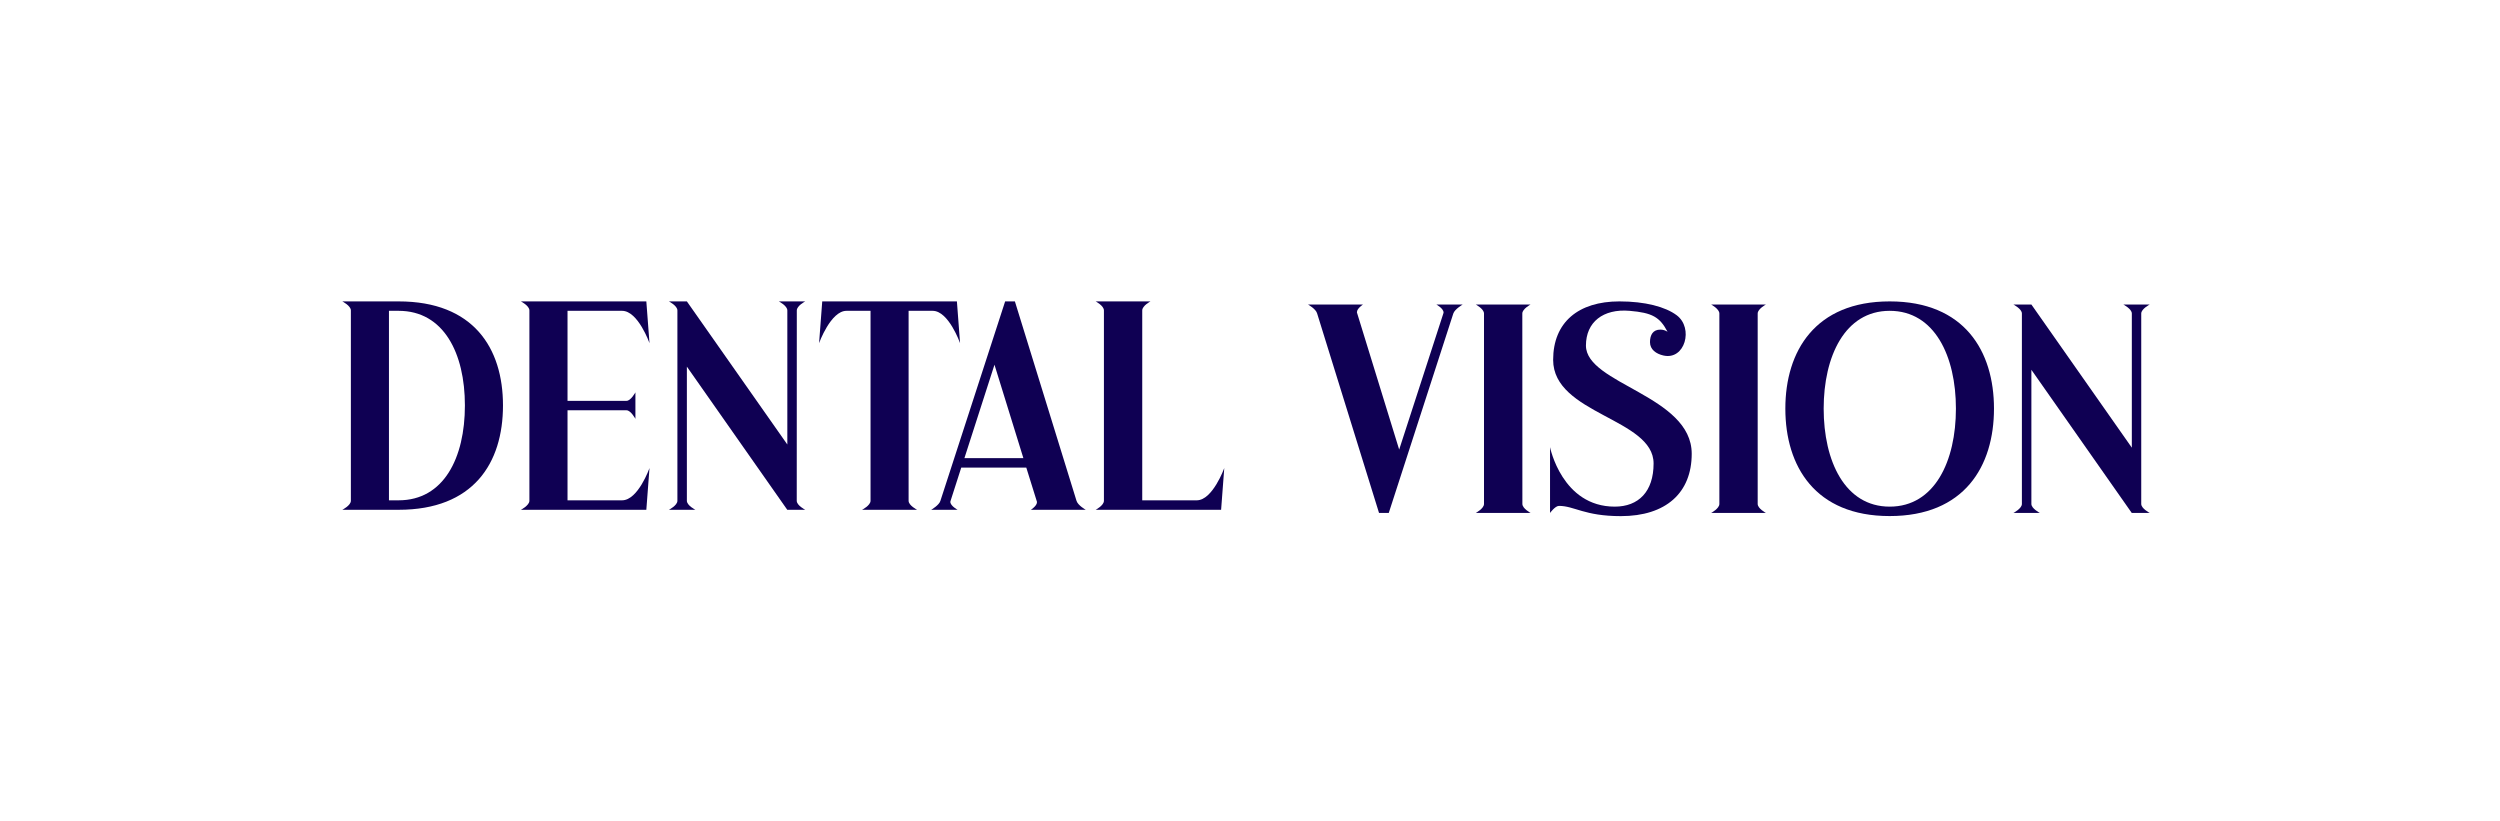
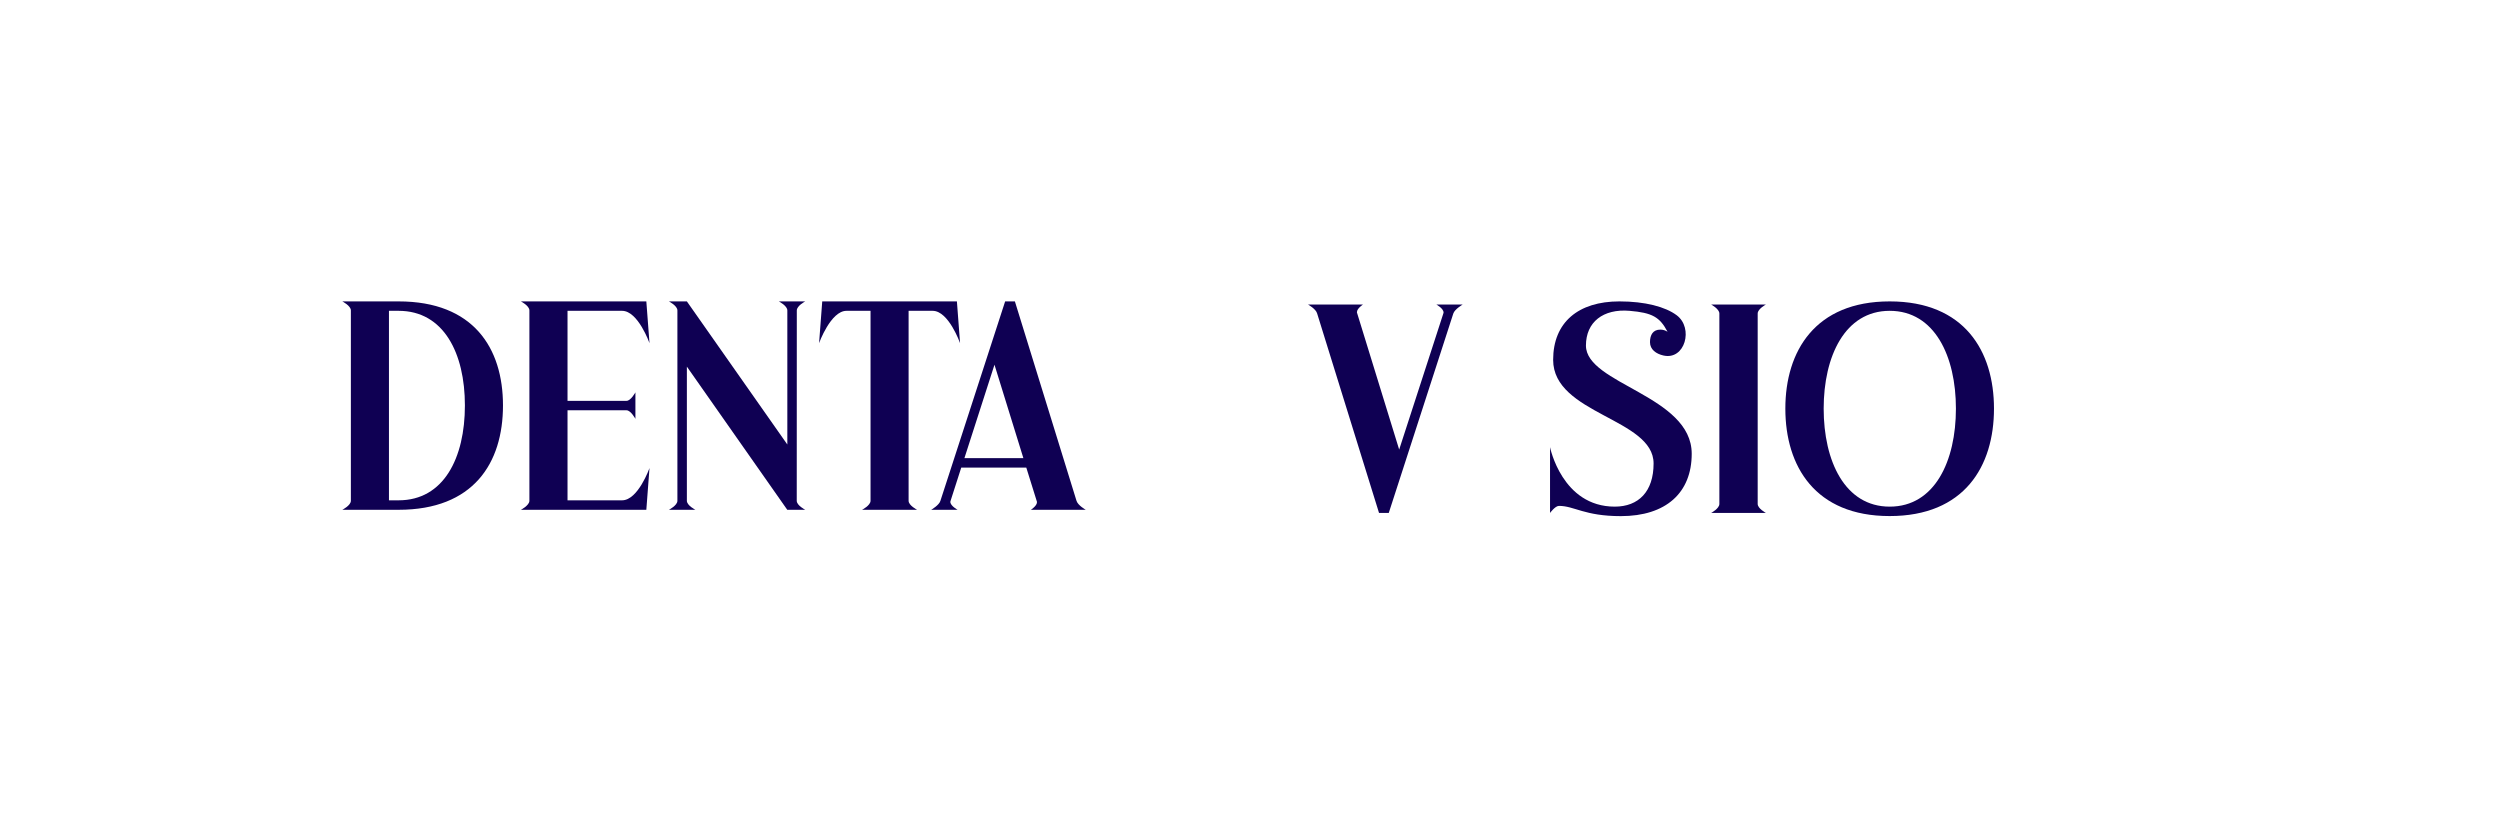
<svg xmlns="http://www.w3.org/2000/svg" width="210" zoomAndPan="magnify" viewBox="0 0 157.5 51.75" height="69" preserveAspectRatio="xMidYMid meet" version="1.0">
  <defs>
    <clipPath id="5da8c2c6d5">
      <path d="M 82.391 19.152 L 92.203 19.152 L 92.203 32.352 L 82.391 32.352 Z M 82.391 19.152 " clip-rule="nonzero" />
    </clipPath>
    <clipPath id="dc4a378374">
      <path d="M 92.152 19.184 C 92.152 19.184 91.648 19.477 91.559 19.75 L 87.492 32.316 L 86.879 32.316 L 82.98 19.75 C 82.906 19.461 82.402 19.184 82.402 19.184 L 85.871 19.184 C 85.871 19.184 85.488 19.43 85.488 19.66 L 85.488 19.691 L 88.148 28.324 L 90.93 19.75 C 90.93 19.734 90.945 19.707 90.945 19.691 C 90.945 19.43 90.488 19.184 90.488 19.184 Z M 92.152 19.184 " clip-rule="nonzero" />
    </clipPath>
    <clipPath id="613a88af6f">
      <path d="M 92.961 19.152 L 96.465 19.152 L 96.465 32.352 L 92.961 32.352 Z M 92.961 19.152 " clip-rule="nonzero" />
    </clipPath>
    <clipPath id="46a597bb99">
-       <path d="M 95.91 31.75 C 95.91 32.039 96.43 32.316 96.43 32.316 L 92.973 32.316 C 92.973 32.316 93.492 32.039 93.492 31.75 L 93.492 19.75 C 93.492 19.461 92.973 19.184 92.973 19.184 L 96.426 19.184 C 96.426 19.184 95.906 19.461 95.906 19.75 Z M 95.91 31.75 " clip-rule="nonzero" />
-     </clipPath>
+       </clipPath>
    <clipPath id="b202d6f7da">
      <path d="M 97.633 18.977 L 106.629 18.977 L 106.629 32.527 L 97.633 32.527 Z M 97.633 18.977 " clip-rule="nonzero" />
    </clipPath>
    <clipPath id="c575908d02">
      <path d="M 106.578 28.586 C 106.578 31.047 104.957 32.516 102.113 32.516 C 99.82 32.516 99.18 31.871 98.215 31.871 C 97.973 31.871 97.652 32.316 97.652 32.316 L 97.652 28.172 C 97.652 28.172 98.402 31.918 101.73 31.918 C 103.23 31.918 104.176 30.969 104.176 29.199 C 104.176 26.355 97.848 26.094 97.848 22.672 C 97.848 20.301 99.438 18.988 102.023 18.988 C 103.641 18.988 104.918 19.328 105.629 19.859 C 106.711 20.664 106.156 22.715 104.789 22.395 C 104.344 22.293 103.949 22.027 103.949 21.555 C 103.949 21.098 104.141 20.766 104.598 20.766 C 104.766 20.766 104.918 20.812 105.055 20.902 C 104.566 19.973 104.094 19.703 102.664 19.582 C 101.004 19.441 99.914 20.285 99.914 21.77 C 99.914 24.199 106.578 24.918 106.578 28.586 " clip-rule="nonzero" />
    </clipPath>
    <clipPath id="fb3cc49230">
      <path d="M 107.797 19.152 L 111.301 19.152 L 111.301 32.352 L 107.797 32.352 Z M 107.797 19.152 " clip-rule="nonzero" />
    </clipPath>
    <clipPath id="b42b4bec3a">
      <path d="M 110.734 31.75 C 110.734 32.039 111.254 32.316 111.254 32.316 L 107.801 32.316 C 107.801 32.316 108.32 32.039 108.32 31.75 L 108.32 19.75 C 108.32 19.461 107.801 19.184 107.801 19.184 L 111.254 19.184 C 111.254 19.184 110.734 19.461 110.734 19.75 Z M 110.734 31.75 " clip-rule="nonzero" />
    </clipPath>
    <clipPath id="37a59b7e04">
      <path d="M 112.469 18.977 L 125.668 18.977 L 125.668 32.527 L 112.469 32.527 Z M 112.469 18.977 " clip-rule="nonzero" />
    </clipPath>
    <clipPath id="ea9dd11bc5">
      <path d="M 123.223 25.742 C 123.223 22.457 121.891 19.582 119.051 19.582 C 116.223 19.582 114.891 22.457 114.891 25.742 C 114.891 29.043 116.223 31.918 119.051 31.918 C 121.891 31.918 123.223 29.043 123.223 25.742 M 125.621 25.742 C 125.621 29.379 123.754 32.512 119.047 32.512 C 114.355 32.512 112.477 29.379 112.477 25.742 C 112.477 22.121 114.355 18.988 119.051 18.988 C 123.758 18.988 125.621 22.121 125.621 25.742 " clip-rule="nonzero" />
    </clipPath>
    <clipPath id="b57255f0ae">
-       <path d="M 126.836 19.152 L 135.48 19.152 L 135.48 32.352 L 126.836 32.352 Z M 126.836 19.152 " clip-rule="nonzero" />
-     </clipPath>
+       </clipPath>
    <clipPath id="88e01da0c8">
      <path d="M 134.898 31.75 C 134.898 32.039 135.434 32.316 135.434 32.316 L 134.301 32.316 L 127.977 23.297 L 127.977 31.75 C 127.977 32.039 128.512 32.316 128.512 32.316 L 126.844 32.316 C 126.844 32.316 127.379 32.039 127.379 31.75 L 127.379 19.75 C 127.379 19.461 126.844 19.184 126.844 19.184 L 127.977 19.184 L 134.305 28.203 L 134.305 19.75 C 134.305 19.461 133.77 19.184 133.77 19.184 L 135.434 19.184 C 135.434 19.184 134.898 19.461 134.898 19.75 Z M 134.898 31.75 " clip-rule="nonzero" />
    </clipPath>
    <clipPath id="b207025d7c">
      <path d="M 21.539 18.957 L 31.715 18.957 L 31.715 32.148 L 21.539 32.148 Z M 21.539 18.957 " clip-rule="nonzero" />
    </clipPath>
    <clipPath id="1af5af9904">
      <path d="M 25.113 31.52 C 27.957 31.52 29.289 28.848 29.289 25.543 C 29.289 22.258 27.957 19.582 25.113 19.582 L 24.504 19.582 L 24.504 31.52 Z M 25.113 18.988 C 29.824 18.988 31.688 21.922 31.688 25.543 C 31.688 29.184 29.82 32.117 25.113 32.117 L 21.566 32.117 C 21.566 32.117 22.105 31.844 22.105 31.551 L 22.105 19.555 C 22.105 19.262 21.566 18.988 21.566 18.988 Z M 25.113 18.988 " clip-rule="nonzero" />
    </clipPath>
    <clipPath id="ab6ac6764a">
      <path d="M 32.793 18.957 L 40.926 18.957 L 40.926 32.148 L 32.793 32.148 Z M 32.793 18.957 " clip-rule="nonzero" />
    </clipPath>
    <clipPath id="436d9e1931">
      <path d="M 39.191 31.52 C 40.199 31.52 40.918 29.488 40.918 29.488 L 40.719 32.117 L 32.816 32.117 C 32.816 32.117 33.352 31.84 33.352 31.551 L 33.352 19.555 C 33.352 19.262 32.816 18.988 32.816 18.988 L 40.719 18.988 L 40.918 21.617 C 40.918 21.617 40.199 19.582 39.191 19.582 L 35.754 19.582 L 35.754 25.254 L 39.469 25.254 C 39.742 25.254 40.031 24.719 40.031 24.719 L 40.031 26.387 C 40.031 26.387 39.742 25.848 39.469 25.848 L 35.754 25.848 L 35.754 31.52 Z M 39.191 31.52 " clip-rule="nonzero" />
    </clipPath>
    <clipPath id="e3cb4242ae">
      <path d="M 42.117 18.957 L 50.762 18.957 L 50.762 32.148 L 42.117 32.148 Z M 42.117 18.957 " clip-rule="nonzero" />
    </clipPath>
    <clipPath id="d15fd91426">
      <path d="M 50.195 31.551 C 50.195 31.844 50.73 32.117 50.73 32.117 L 49.598 32.117 L 43.273 23.098 L 43.273 31.551 C 43.273 31.844 43.809 32.117 43.809 32.117 L 42.141 32.117 C 42.141 32.117 42.676 31.844 42.676 31.551 L 42.676 19.555 C 42.676 19.262 42.141 18.988 42.141 18.988 L 43.273 18.988 L 49.602 28.004 L 49.602 19.555 C 49.602 19.262 49.066 18.988 49.066 18.988 L 50.73 18.988 C 50.73 18.988 50.199 19.262 50.199 19.555 Z M 50.195 31.551 " clip-rule="nonzero" />
    </clipPath>
    <clipPath id="6d4b5699cf">
      <path d="M 51.555 18.957 L 60.539 18.957 L 60.539 32.148 L 51.555 32.148 Z M 51.555 18.957 " clip-rule="nonzero" />
    </clipPath>
    <clipPath id="540a1866b8">
      <path d="M 60.484 21.617 C 60.484 21.617 59.766 19.582 58.758 19.582 L 57.242 19.582 L 57.242 31.551 C 57.242 31.844 57.777 32.117 57.777 32.117 L 54.309 32.117 C 54.309 32.117 54.844 31.844 54.844 31.551 L 54.844 19.582 L 53.328 19.582 C 52.336 19.582 51.602 21.617 51.602 21.617 L 51.801 18.988 L 60.285 18.988 Z M 60.484 21.617 " clip-rule="nonzero" />
    </clipPath>
    <clipPath id="f52ce7bd72">
      <path d="M 58.664 18.957 L 68.441 18.957 L 68.441 32.148 L 58.664 32.148 Z M 58.664 18.957 " clip-rule="nonzero" />
    </clipPath>
    <clipPath id="037d0b75c4">
      <path d="M 64.473 28.863 L 62.652 22.977 L 60.758 28.863 Z M 67.82 31.551 C 67.91 31.844 68.402 32.117 68.402 32.117 L 64.945 32.117 C 64.945 32.117 65.328 31.871 65.328 31.645 L 65.328 31.613 L 64.656 29.457 L 60.559 29.457 L 59.887 31.551 C 59.887 31.566 59.871 31.598 59.871 31.613 C 59.871 31.871 60.328 32.117 60.328 32.117 L 58.664 32.117 C 58.664 32.117 59.168 31.828 59.246 31.551 L 63.324 18.988 L 63.938 18.988 Z M 67.82 31.551 " clip-rule="nonzero" />
    </clipPath>
    <clipPath id="1e1b641d23">
      <path d="M 69.008 18.957 L 77.141 18.957 L 77.141 32.148 L 69.008 32.148 Z M 69.008 18.957 " clip-rule="nonzero" />
    </clipPath>
    <clipPath id="691bb148f5">
-       <path d="M 76.93 32.117 L 69.027 32.117 C 69.027 32.117 69.547 31.844 69.547 31.551 L 69.547 19.555 C 69.547 19.262 69.027 18.988 69.027 18.988 L 72.48 18.988 C 72.48 18.988 71.961 19.262 71.961 19.555 L 71.961 31.52 L 75.398 31.52 C 76.395 31.52 77.129 29.488 77.129 29.488 Z M 76.93 32.117 " clip-rule="nonzero" />
-     </clipPath>
+       </clipPath>
  </defs>
  <g clip-path="url(#5da8c2c6d5)">
    <g clip-path="url(#dc4a378374)">
      <path fill="#0f0053" d="M 81.688 18.273 L 136.121 18.273 L 136.121 33.227 L 81.688 33.227 Z M 81.688 18.273 " fill-opacity="1" fill-rule="nonzero" />
    </g>
  </g>
  <g clip-path="url(#613a88af6f)">
    <g clip-path="url(#46a597bb99)">
      <path fill="#0f0053" d="M 81.688 18.273 L 136.121 18.273 L 136.121 33.227 L 81.688 33.227 Z M 81.688 18.273 " fill-opacity="1" fill-rule="nonzero" />
    </g>
  </g>
  <g clip-path="url(#b202d6f7da)">
    <g clip-path="url(#c575908d02)">
      <path fill="#0f0053" d="M 81.688 18.273 L 136.121 18.273 L 136.121 33.227 L 81.688 33.227 Z M 81.688 18.273 " fill-opacity="1" fill-rule="nonzero" />
    </g>
  </g>
  <g clip-path="url(#fb3cc49230)">
    <g clip-path="url(#b42b4bec3a)">
      <path fill="#0f0053" d="M 81.688 18.273 L 136.121 18.273 L 136.121 33.227 L 81.688 33.227 Z M 81.688 18.273 " fill-opacity="1" fill-rule="nonzero" />
    </g>
  </g>
  <g clip-path="url(#37a59b7e04)">
    <g clip-path="url(#ea9dd11bc5)">
      <path fill="#0f0053" d="M 81.688 18.273 L 136.121 18.273 L 136.121 33.227 L 81.688 33.227 Z M 81.688 18.273 " fill-opacity="1" fill-rule="nonzero" />
    </g>
  </g>
  <g clip-path="url(#b57255f0ae)">
    <g clip-path="url(#88e01da0c8)">
      <path fill="#0f0053" d="M 81.688 18.273 L 136.121 18.273 L 136.121 33.227 L 81.688 33.227 Z M 81.688 18.273 " fill-opacity="1" fill-rule="nonzero" />
    </g>
  </g>
  <g clip-path="url(#b207025d7c)">
    <g clip-path="url(#1af5af9904)">
      <path fill="#0f0053" d="M 20.855 18.273 L 77.82 18.273 L 77.82 32.828 L 20.855 32.828 Z M 20.855 18.273 " fill-opacity="1" fill-rule="nonzero" />
    </g>
  </g>
  <g clip-path="url(#ab6ac6764a)">
    <g clip-path="url(#436d9e1931)">
      <path fill="#0f0053" d="M 20.855 18.273 L 77.82 18.273 L 77.82 32.828 L 20.855 32.828 Z M 20.855 18.273 " fill-opacity="1" fill-rule="nonzero" />
    </g>
  </g>
  <g clip-path="url(#e3cb4242ae)">
    <g clip-path="url(#d15fd91426)">
      <path fill="#0f0053" d="M 20.855 18.273 L 77.82 18.273 L 77.82 32.828 L 20.855 32.828 Z M 20.855 18.273 " fill-opacity="1" fill-rule="nonzero" />
    </g>
  </g>
  <g clip-path="url(#6d4b5699cf)">
    <g clip-path="url(#540a1866b8)">
      <path fill="#0f0053" d="M 20.855 18.273 L 77.82 18.273 L 77.82 32.828 L 20.855 32.828 Z M 20.855 18.273 " fill-opacity="1" fill-rule="nonzero" />
    </g>
  </g>
  <g clip-path="url(#f52ce7bd72)">
    <g clip-path="url(#037d0b75c4)">
      <path fill="#0f0053" d="M 20.855 18.273 L 77.82 18.273 L 77.82 32.828 L 20.855 32.828 Z M 20.855 18.273 " fill-opacity="1" fill-rule="nonzero" />
    </g>
  </g>
  <g clip-path="url(#1e1b641d23)">
    <g clip-path="url(#691bb148f5)">
      <path fill="#0f0053" d="M 20.855 18.273 L 77.82 18.273 L 77.82 32.828 L 20.855 32.828 Z M 20.855 18.273 " fill-opacity="1" fill-rule="nonzero" />
    </g>
  </g>
</svg>